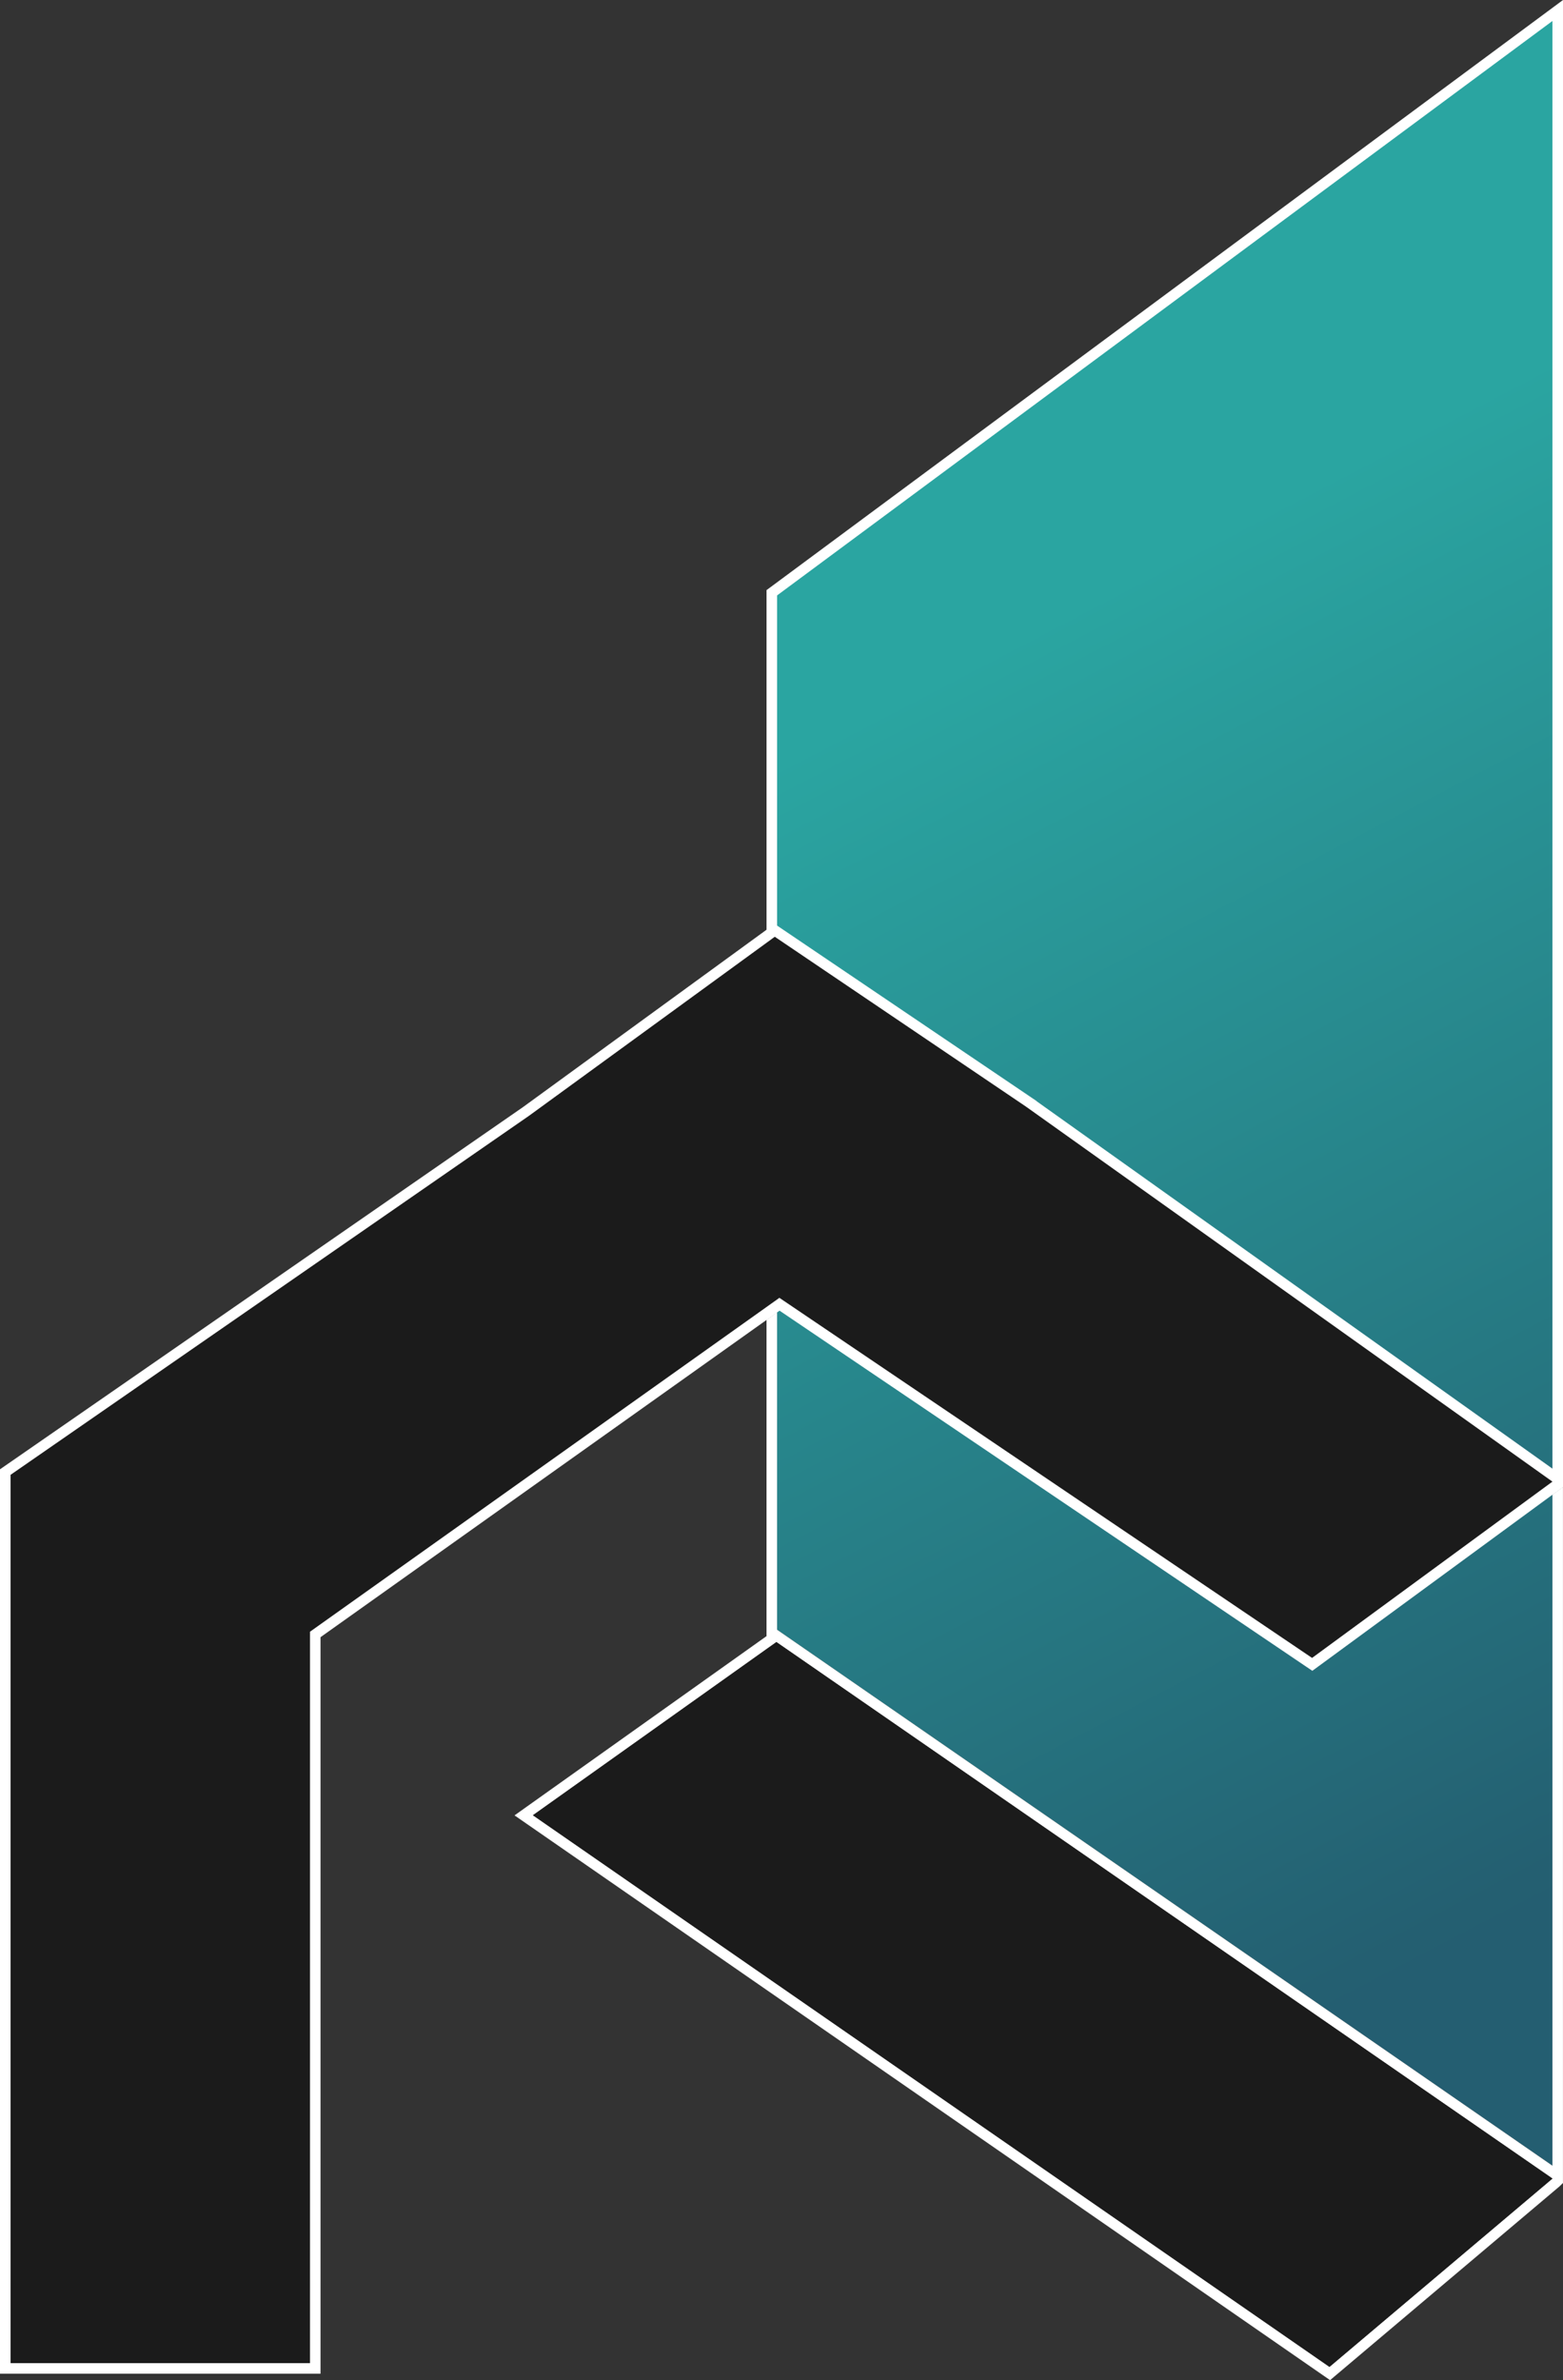
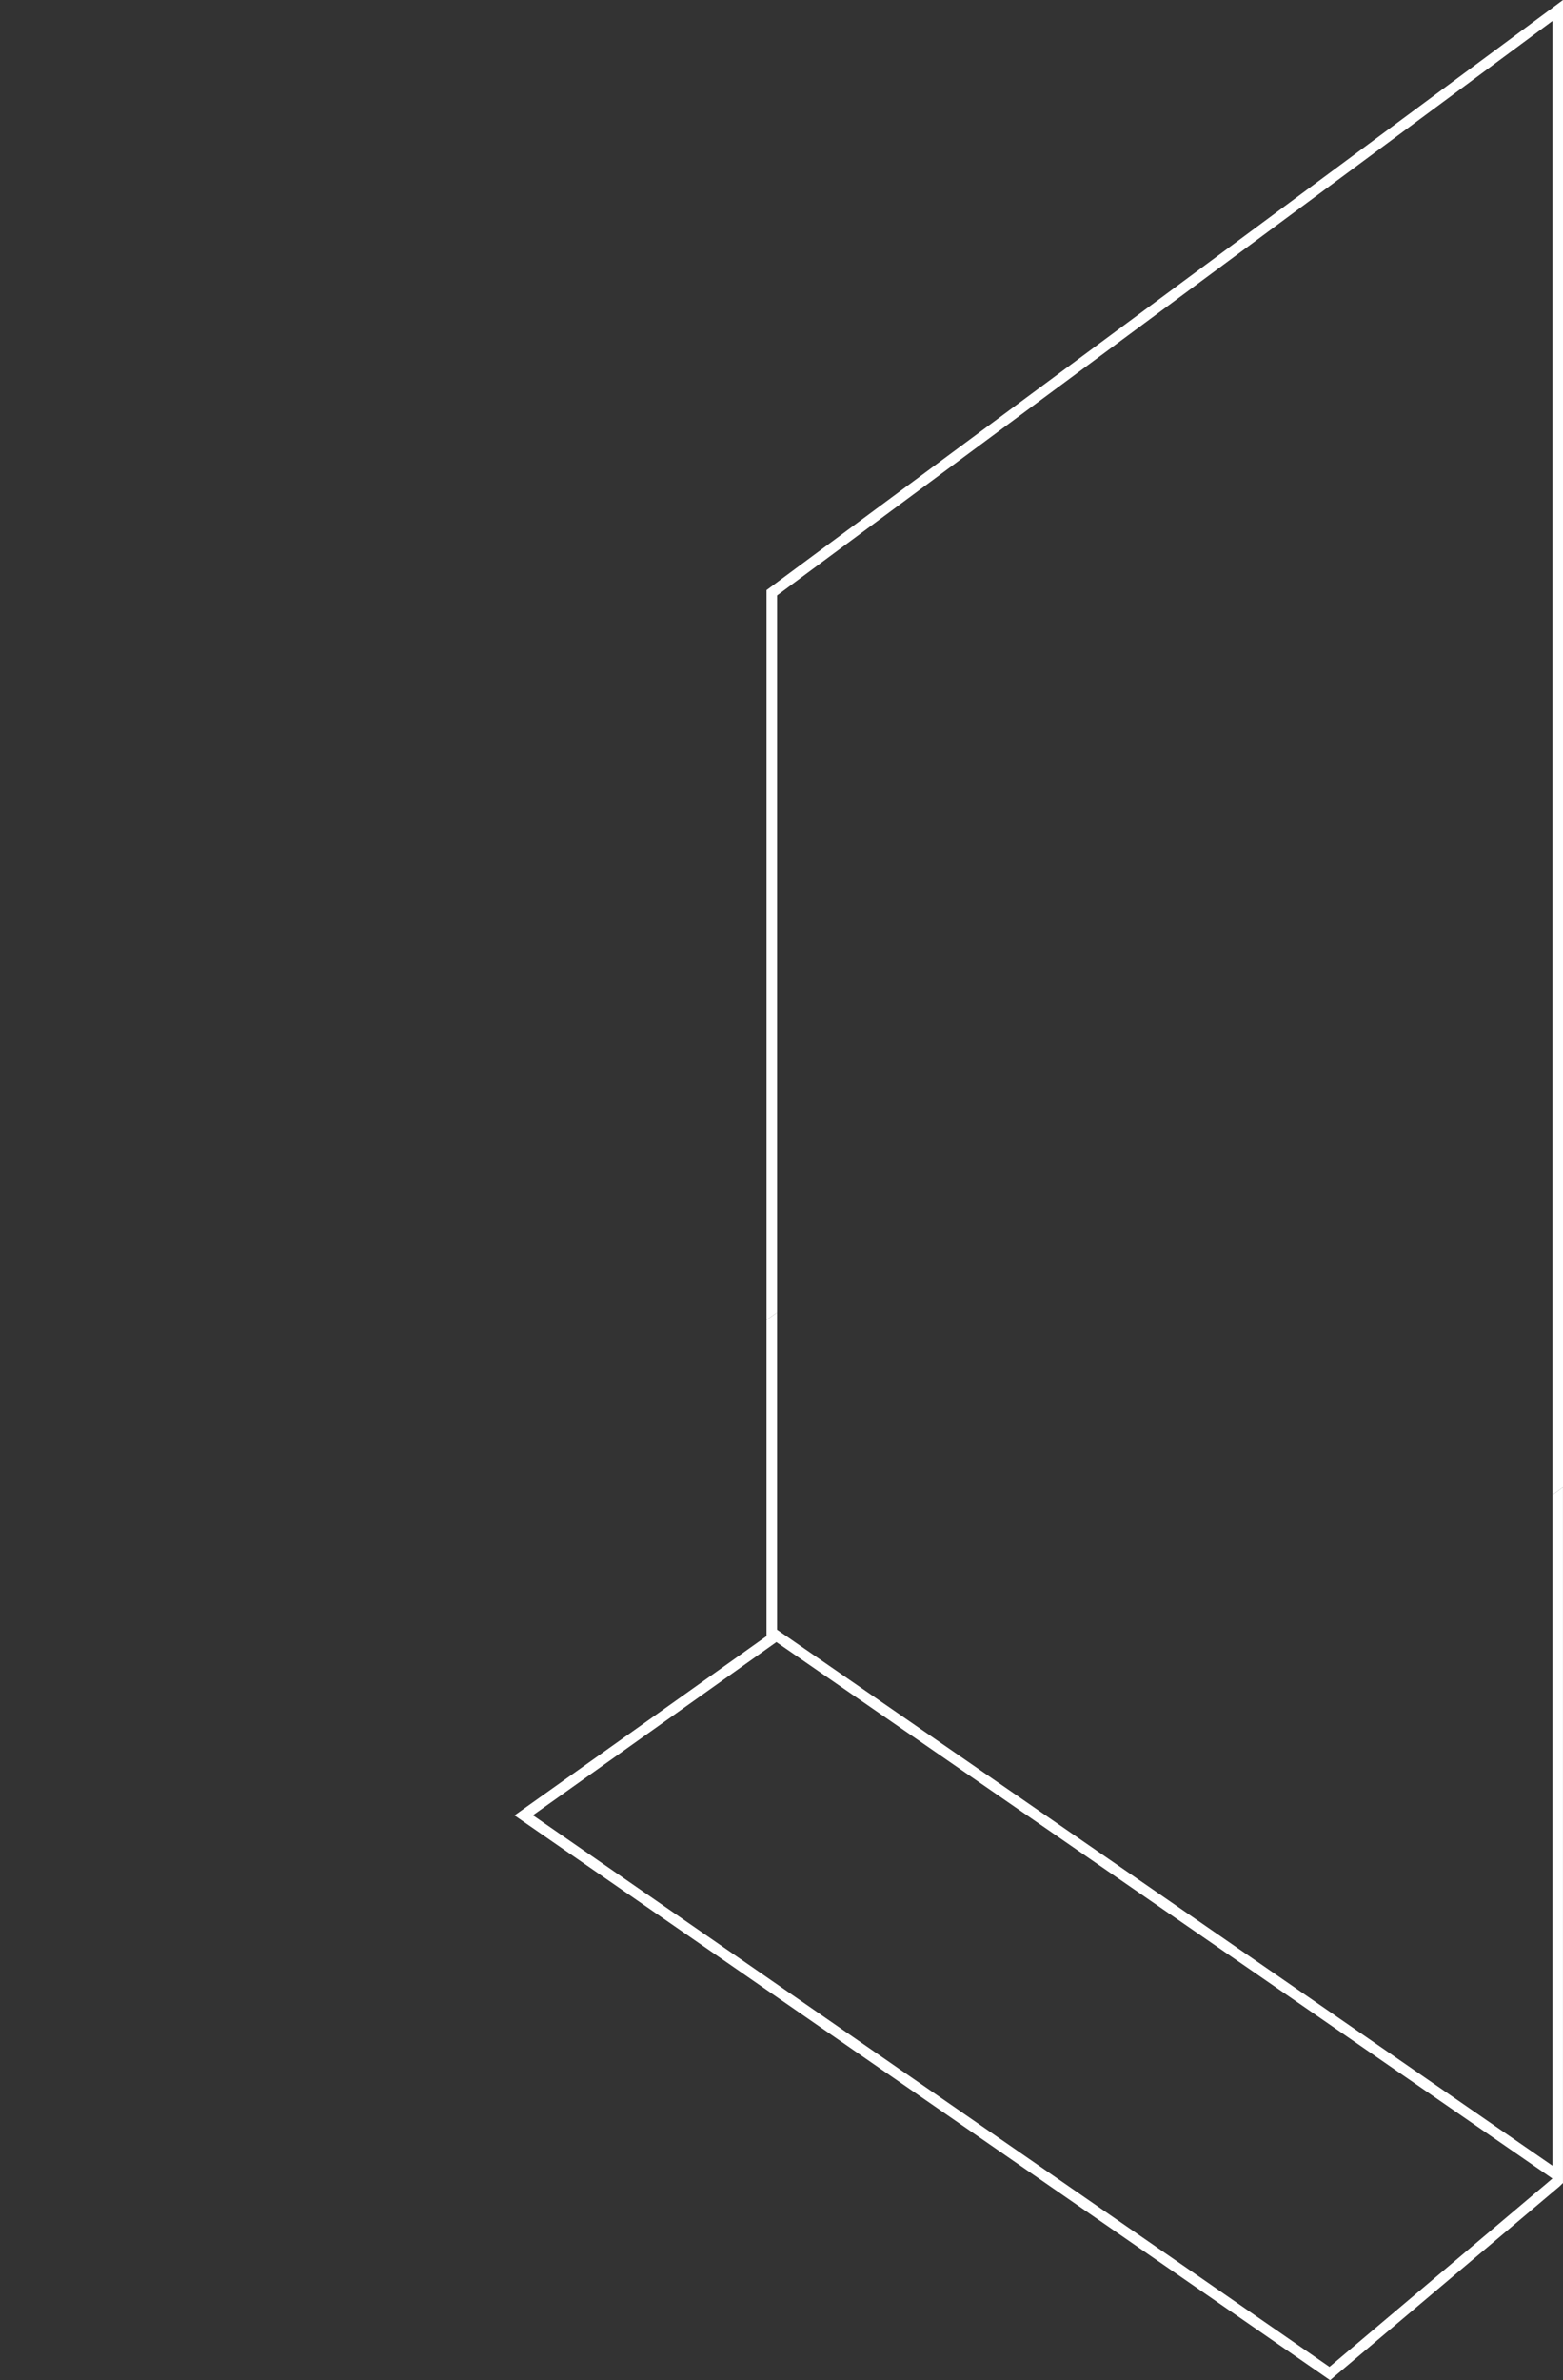
<svg xmlns="http://www.w3.org/2000/svg" id="Ebene_2" width="1125.85" height="1714.1" viewBox="0 0 1125.85 1714.1">
  <rect x="0" y="0" width="1125.85" height="1714.1" fill="#333333" stroke="none" />
  <defs>
    <style>
      .cls-1 {
        fill: none;
      }

      .cls-2 {
        fill: url(#Unbenannter_Verlauf);
      }

      .cls-2, .cls-3 {
        fill-rule: evenodd;
      }

      .cls-4 {
        fill: #fff;
      }

      .cls-3 {
        fill: #1b1b1b;
      }
    </style>
    <linearGradient id="Unbenannter_Verlauf" data-name="Unbenannter Verlauf" x1="661.83" y1="1463.59" x2="1298.53" y2="246.51" gradientTransform="translate(0 1711.89) scale(1 -1)" gradientUnits="userSpaceOnUse">
      <stop offset=".16" stop-color="#2aa5a1" />
      <stop offset=".86" stop-color="#245f71" />
      <stop offset=".88" stop-color="#245e71" />
    </linearGradient>
  </defs>
  <g id="Ebene_2-2" data-name="Ebene_2">
    <g id="Ebene_2-2">
      <g>
        <g>
-           <polygon class="cls-2" points="1122.05 7.54 1122.05 1073.67 1118.25 1076.45 1118.25 1559.69 1117.42 1559.09 564.09 1176.67 563.57 1176.32 559.76 1173.68 559.76 945.16 555.96 947.87 555.96 426.88 1122.05 7.54" />
          <path class="cls-4" d="M1113.72,8.99l-558.48,413.7-3.09,2.28v525.61l3.8-2.71,3.8-2.71V428.8L1118.25,15.1v1061.36l3.8-2.78.7-.52,3.1-2.28V0l-12.13,8.99Z" />
        </g>
        <g>
-           <path class="cls-1" d="M1117.42,1559.09l.84.59v-1.41l-.84.82h0Z" />
          <path class="cls-4" d="M1122.75,1073.15l-.7.52-3.8,2.78v483.23l-.84-.59-553.33-382.42-.52-.35-3.82-2.65v-228.52l-3.8,2.71-3.8,2.71v227.71l-.49.35-172.2,122.46-8.82,6.28,8.89,6.16,172.2,119.22,205.71,142.43,195.86,135.61,4.79,3.31,4.44-3.76,156.17-131.87,2.31-1.95.7-.59.33-.27,1.09-.93.21-.18.2-.2,2.3-2.23v-501.25l-3.1,2.28h.02ZM1115.24,1571.45l-1.51,1.28-1.51,1.28-3,2.52-151.59,128.01-195.87-135.61-205.71-142.43-172.18-119.22,168.78-120.03,3.3-2.34.11-.08,3.19-2.27.5.35,552.12,381.6,3.19,2.2,3.16,2.21-3,2.52h.02Z" />
        </g>
        <g>
-           <polygon class="cls-3" points="3.79 1705.65 3.79 1060.14 378.99 800.37 558.02 669.99 742.75 794.87 742.75 794.94 1124.74 1066.98 945.2 1198.62 561.48 939.28 227.06 1177.09 227.06 1705.65 3.79 1705.65" />
-           <path class="cls-4" d="M1122.66,1060.82l-.61-.43-3.8-2.72-371.7-264.7v-.11l-3.35-2.27-180.85-122.26-2.6-1.76-1.82-1.23-1.98,1.44-2.33,1.7-1.47,1.08-175.41,127.72-157.81,109.26L3.27,1055.88l-3.27,2.27v651.31h230.87v-530.41l321.28-228.47,3.8-2.71,3.8-2.71,1.78-1.26,379.32,256.37,4.44,2.99,4.32-3.16,168.64-123.65,3.8-2.78.7-.52,3.1-2.28v-7.77l-3.19-2.28h0ZM559.76,935.84l-3.8,2.69-3.8,2.71-328.88,233.88v526.73H7.6v-639.72l215.67-149.33,157.87-109.31,171.01-124.53,3.8-2.77,2.14-1.57,1.66,1.13,179.19,121.14,379.3,270.13-173.14,126.95-383.7-259.32-1.66,1.19h.02Z" />
-         </g>
-         <polygon class="cls-3" points="1118.24 1568.93 1115.24 1571.45 1113.74 1572.73 1112.23 1574.01 1109.24 1576.53 957.64 1704.54 761.77 1568.93 556.06 1426.5 383.88 1307.28 552.66 1187.25 555.96 1184.91 556.06 1184.84 559.26 1182.57 559.76 1182.92 1111.88 1564.52 1115.08 1566.72 1118.24 1568.93" />
+           </g>
      </g>
    </g>
  </g>
</svg>